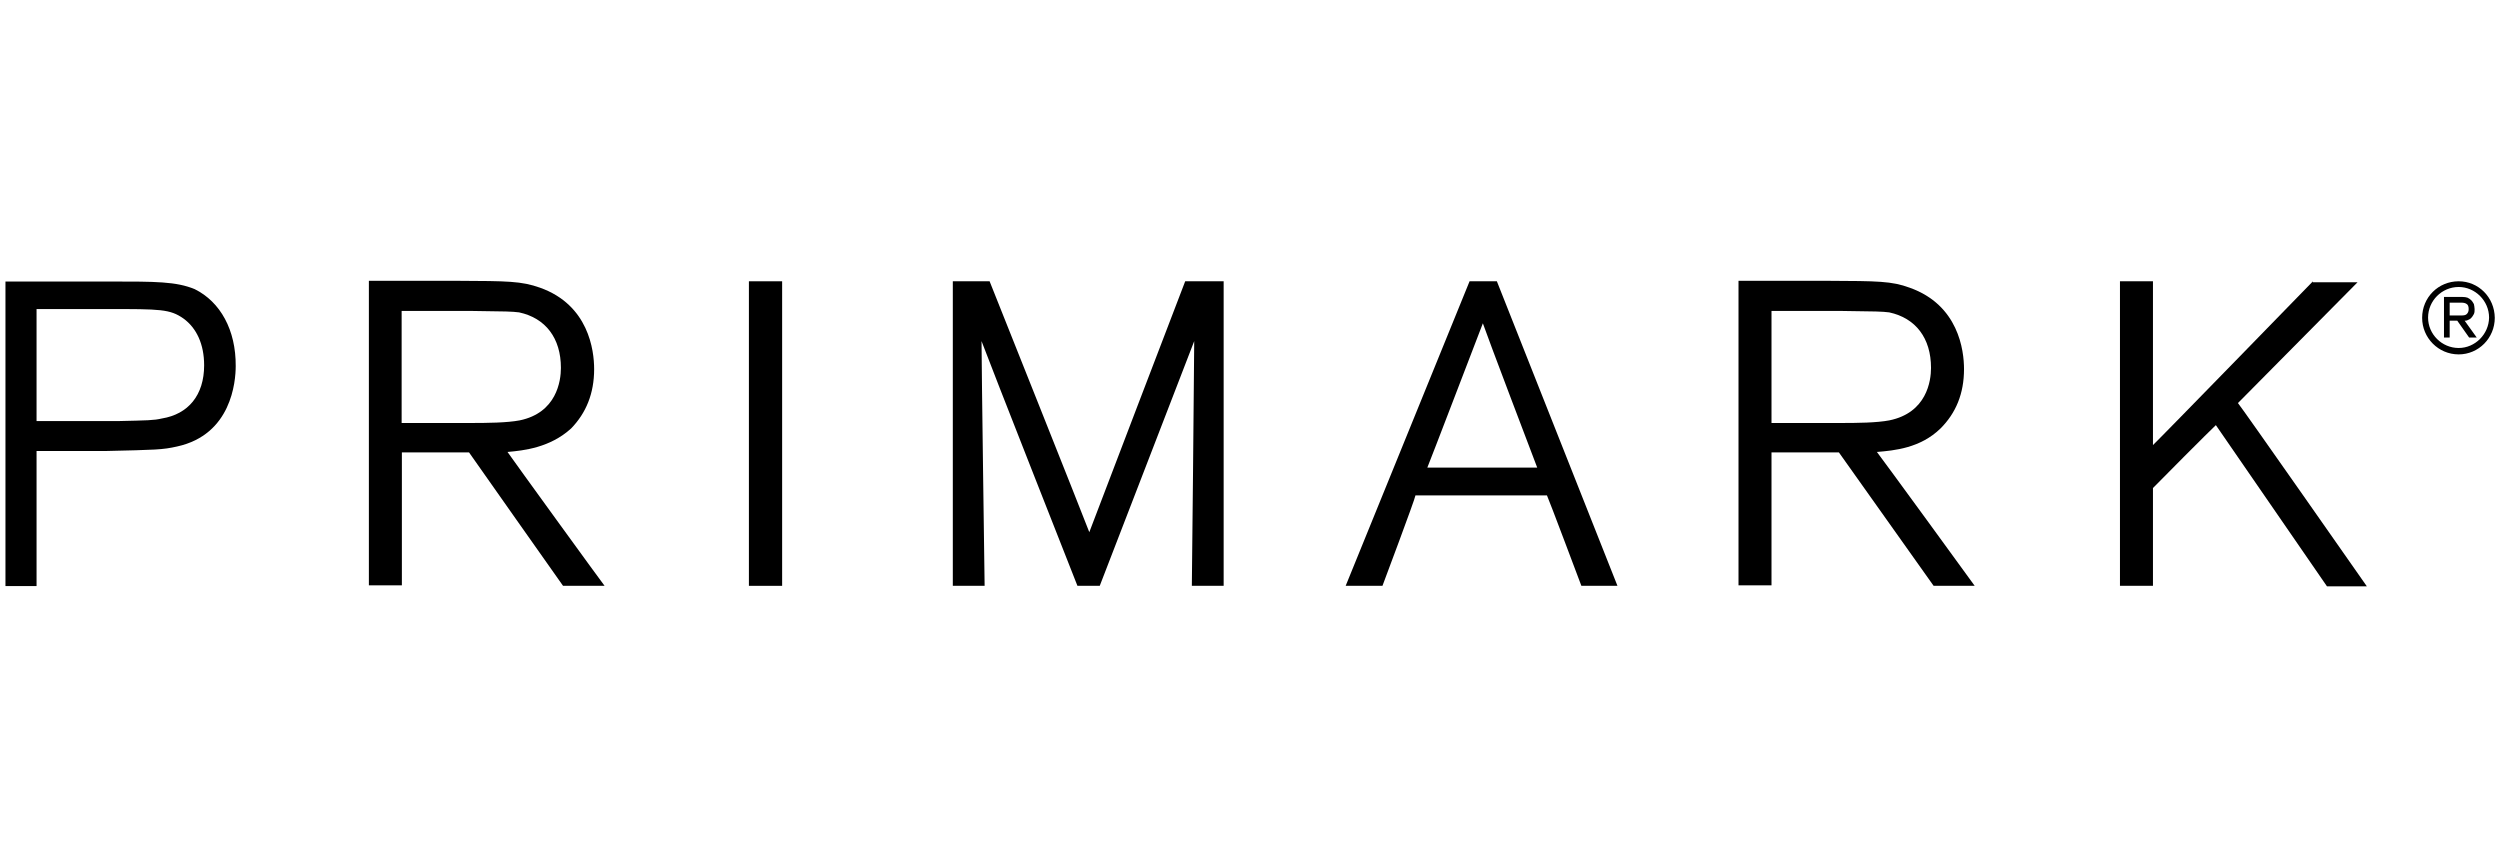
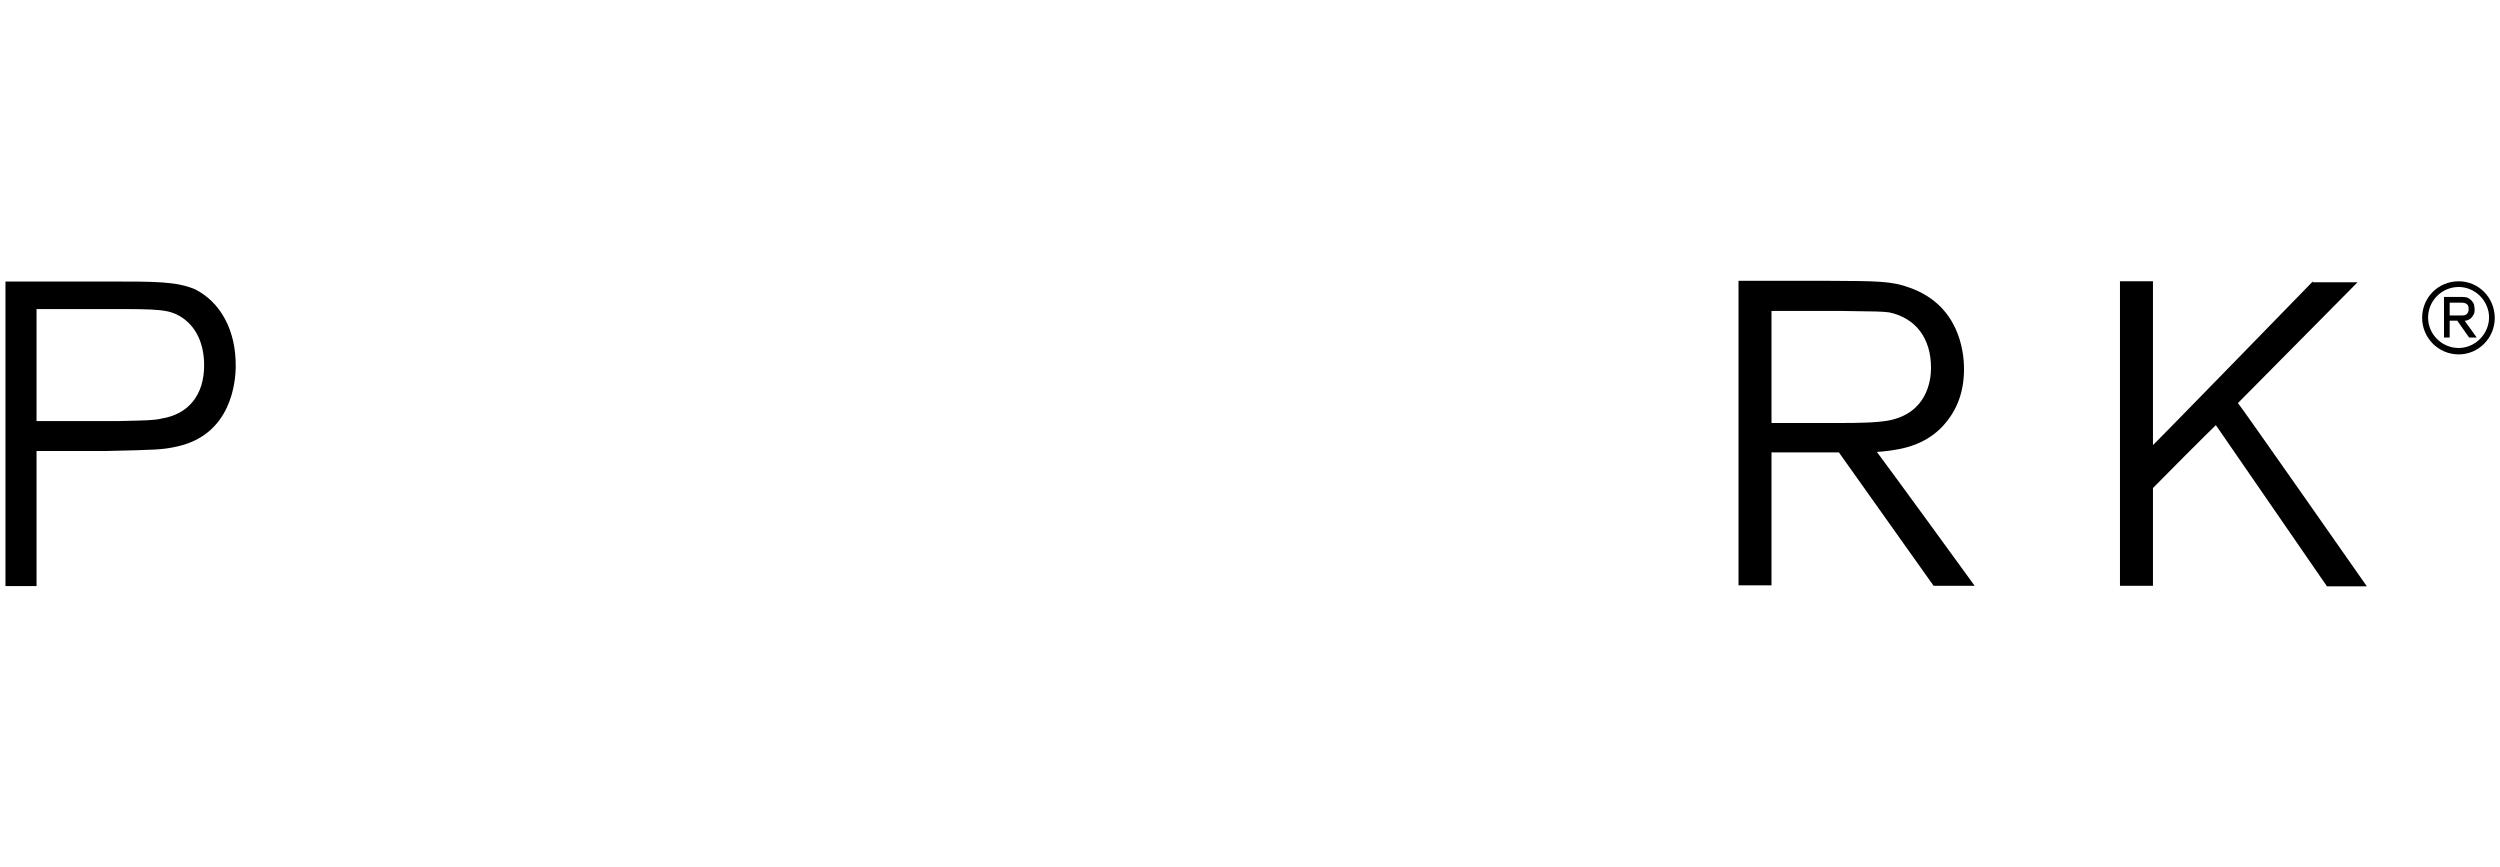
<svg xmlns="http://www.w3.org/2000/svg" enable-background="new 0 0 1053.2 365.2" viewBox="0 0 1053.2 365.2">
  <path d="m82 121.8c-7.8-3.2-16.3-3.2-35.5-3.2h-44.2v128.3h13.1v-56.9h27.1 2.1c21.1-.5 23.8-.5 30-1.9 22.9-5 24.7-27.3 24.7-33.9.1-15.1-6.4-27-17.3-32.4m-13.8 54.5c-3.4.8-5.8.8-18.6 1.1h-2.4-31.8v-47.2h29.9c22.3 0 26.3 0 32 4 5.5 4 8.7 10.8 8.7 19.7 0 12.6-6.7 20.6-17.8 22.4" />
-   <path d="m213.8 190.4c6.9-.6 17.9-1.8 26.8-9.9 6.3-6.5 9.7-14.7 9.7-25 0-7.9-2.3-27-22.8-34.3-7.9-2.8-13.6-2.8-34.7-2.9h-1.1-36.3v128.3h13.9v-56h28.3c.5.8 39.6 56.2 39.6 56.2h17.5c-.2-.1-39.3-54-40.9-56.4m-44.6-12.2v-47.2h28.8 1c14.9.2 16.3.2 19.7.6 11.1 2.4 17.6 10.8 17.6 23.4 0 5.5-1.8 18.9-17.4 22.1-5.3 1-13.4 1.1-21 1.1z" />
-   <path d="m315.5 118.5h14v128.3h-14z" />
-   <path d="m499.3 118.5s-38.8 101.3-40.4 105.7c-1.6-4.4-42-105.7-42-105.7h-15.5v128.3h13.4s-1.3-93.9-1.3-103.1c3.2 8.7 40.4 103.1 40.4 103.1h9.4s36.4-94.3 39.8-103.1c0 9.2-1 103.1-1 103.1h13.4v-128.3z" />
-   <path d="m630.6 118.5h-11.5l-52.2 128.3h15.5s13.9-37 13.9-38.1h55.4c.6 1.1 14.5 38.1 14.5 38.1h15.2zm-29.3 78.5c1-2.3 21.8-56.7 23.4-60.8 1.3 4 22 58.5 22.9 60.8z" />
  <path d="m790.7 190.4c7.3-.6 18.3-1.6 26.8-9.9 6.5-6.5 9.9-14.7 9.9-25 0-7.9-2.3-27-22.9-34.3-7.6-2.8-13.4-2.8-34.4-2.9h-1-36.7v128.3h13.9v-56h28.4c.6.8 39.9 56.2 39.9 56.2h17.3c0-.1-39.3-54-41.2-56.4m-44.4-12.2v-47.2h28.9.8c14.9.2 16.5.2 19.9.6 11.1 2.4 17.6 10.8 17.6 23.4 0 5.5-1.8 18.9-17.6 22.1-5.3 1-13.1 1.1-20.7 1.1z" />
  <path d="m974.4 118.5s-64.3 66.1-67.4 69v-69h-13.9v128.3h13.9v-41.2c.5-.6 25-25.2 26.5-26.5 1.1 1.6 46.8 67.9 46.8 67.9h16.8s-53.2-76.1-54.3-77.2c1.3-1.3 50.4-50.9 50.4-50.9h-18.9z" />
  <path d="m1039.5 134.9c.6-.2 1.3-.6 1.6-1 .5-.5.8-1.1 1.1-1.6.3-.6.3-1.3.3-2.1s-.2-1.5-.3-2.1c-.3-.5-.6-1.1-1.1-1.6s-1-.8-1.6-1.1c-.6-.2-1.3-.3-2.1-.3h-7.8v17.1h2.4v-7.1h3.2l5 7.1h3.2l-5.1-7.1c.5-0 .8-0 1.2-.2zm-7.5-7.4h4.9c1 0 1.8.2 2.3.6.5.3.8 1 .8 2.1 0 1-.3 1.6-.8 2.1s-1.3.6-2.3.6h-4.9zm3.8-9c-8.6 0-15.4 6.8-15.4 15.4 0 8.4 6.8 15.4 15.4 15.4 8.4 0 15.2-6.9 15.2-15.4-.1-8.7-6.9-15.4-15.2-15.4zm0 28.1c-7.1 0-12.9-5.8-12.9-12.8 0-7.1 5.8-12.9 12.9-12.9 6.9 0 12.8 5.8 12.8 12.9-.1 7-5.9 12.8-12.8 12.8z" />
</svg>